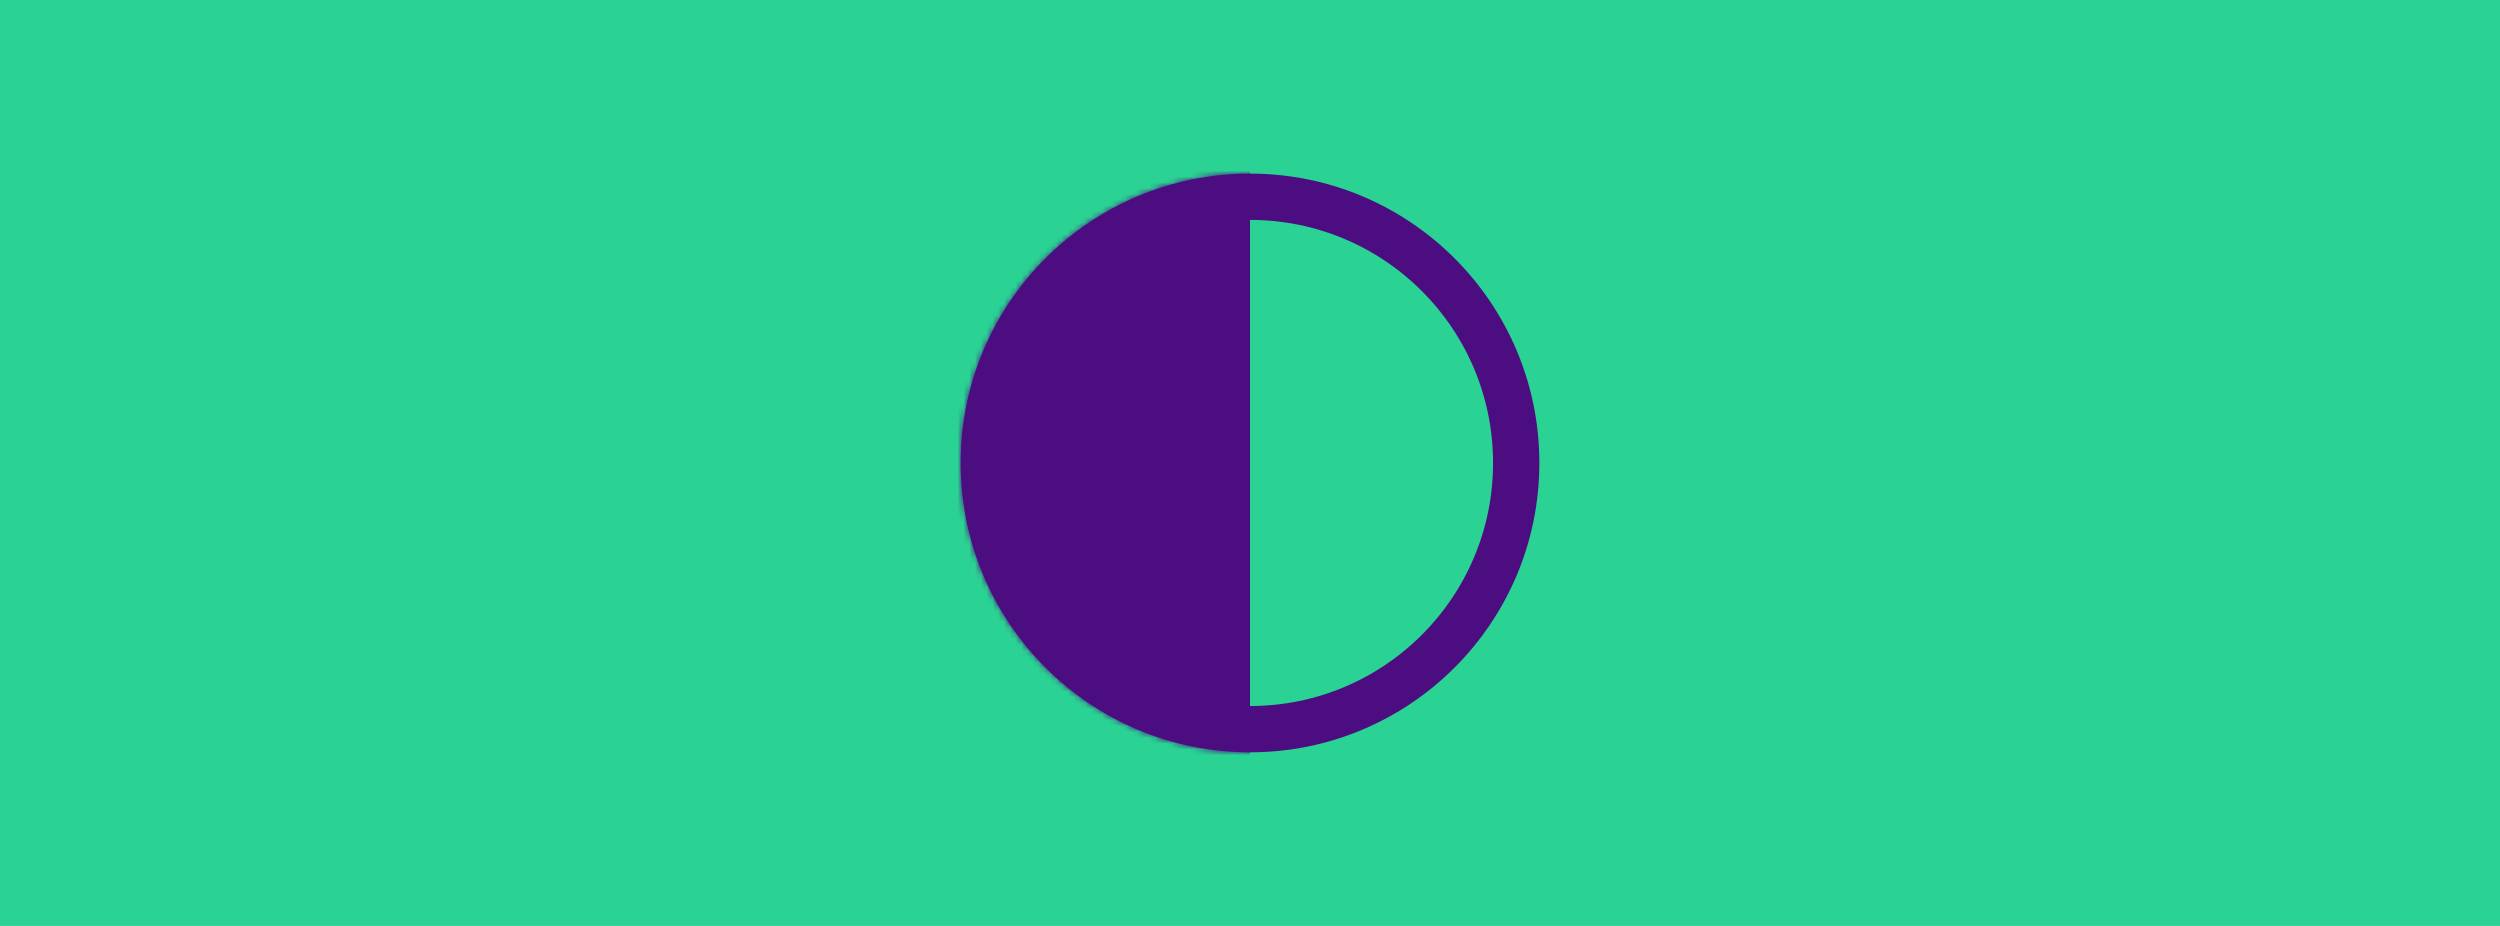
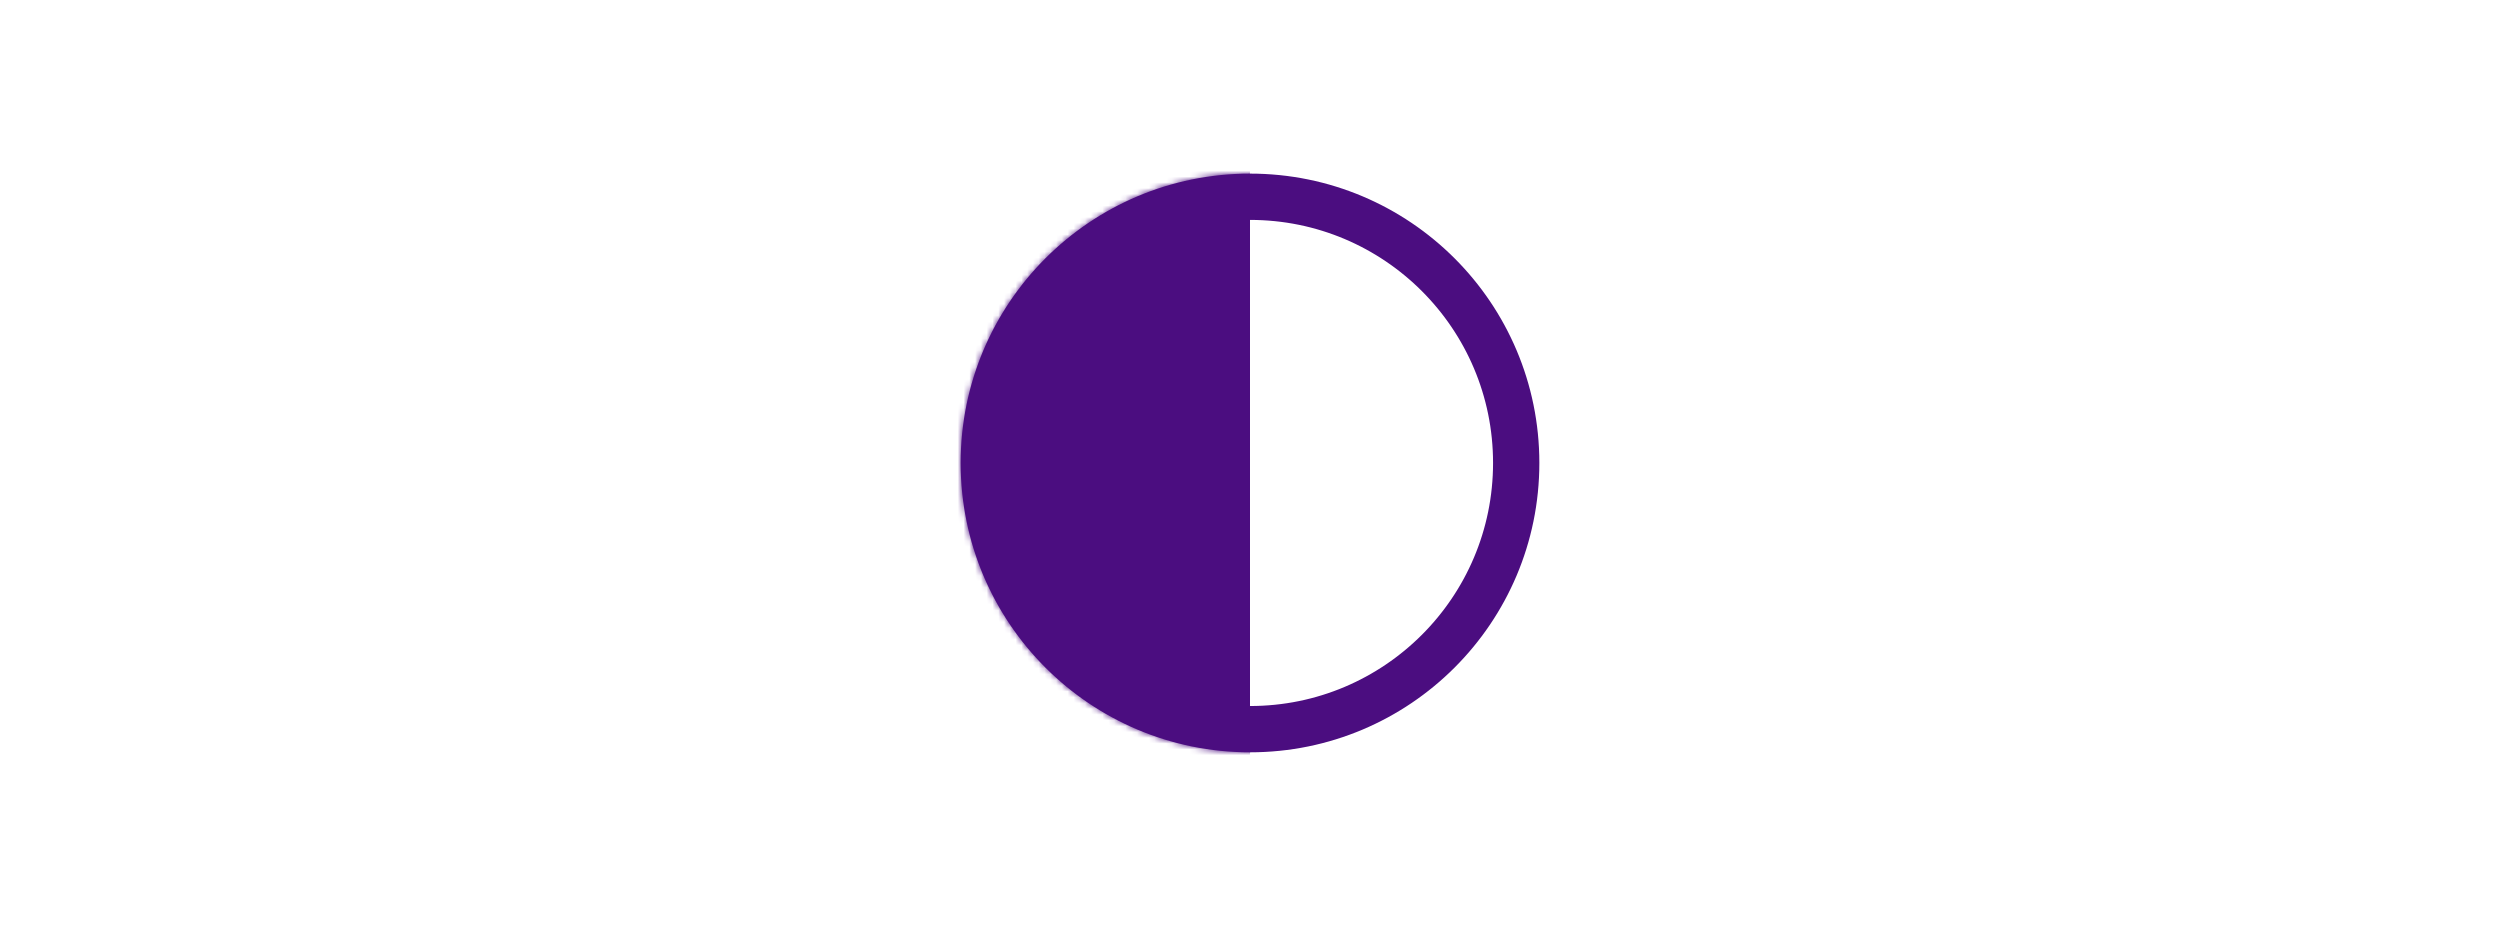
<svg xmlns="http://www.w3.org/2000/svg" width="432" height="160" fill="none">
-   <path fill="#2AD293" d="M0 0h432v160H0z" />
  <circle cx="216" cy="80" r="46" stroke="#4B0D80" stroke-width="8" />
  <mask id="a" width="100" height="100" x="166" y="30" maskUnits="userSpaceOnUse" style="mask-type:alpha">
    <circle cx="216" cy="80" r="50" fill="#4A0D80" />
  </mask>
  <g mask="url(#a)">
    <path fill="#4B0D80" d="M123 19h93v133h-93z" />
  </g>
</svg>